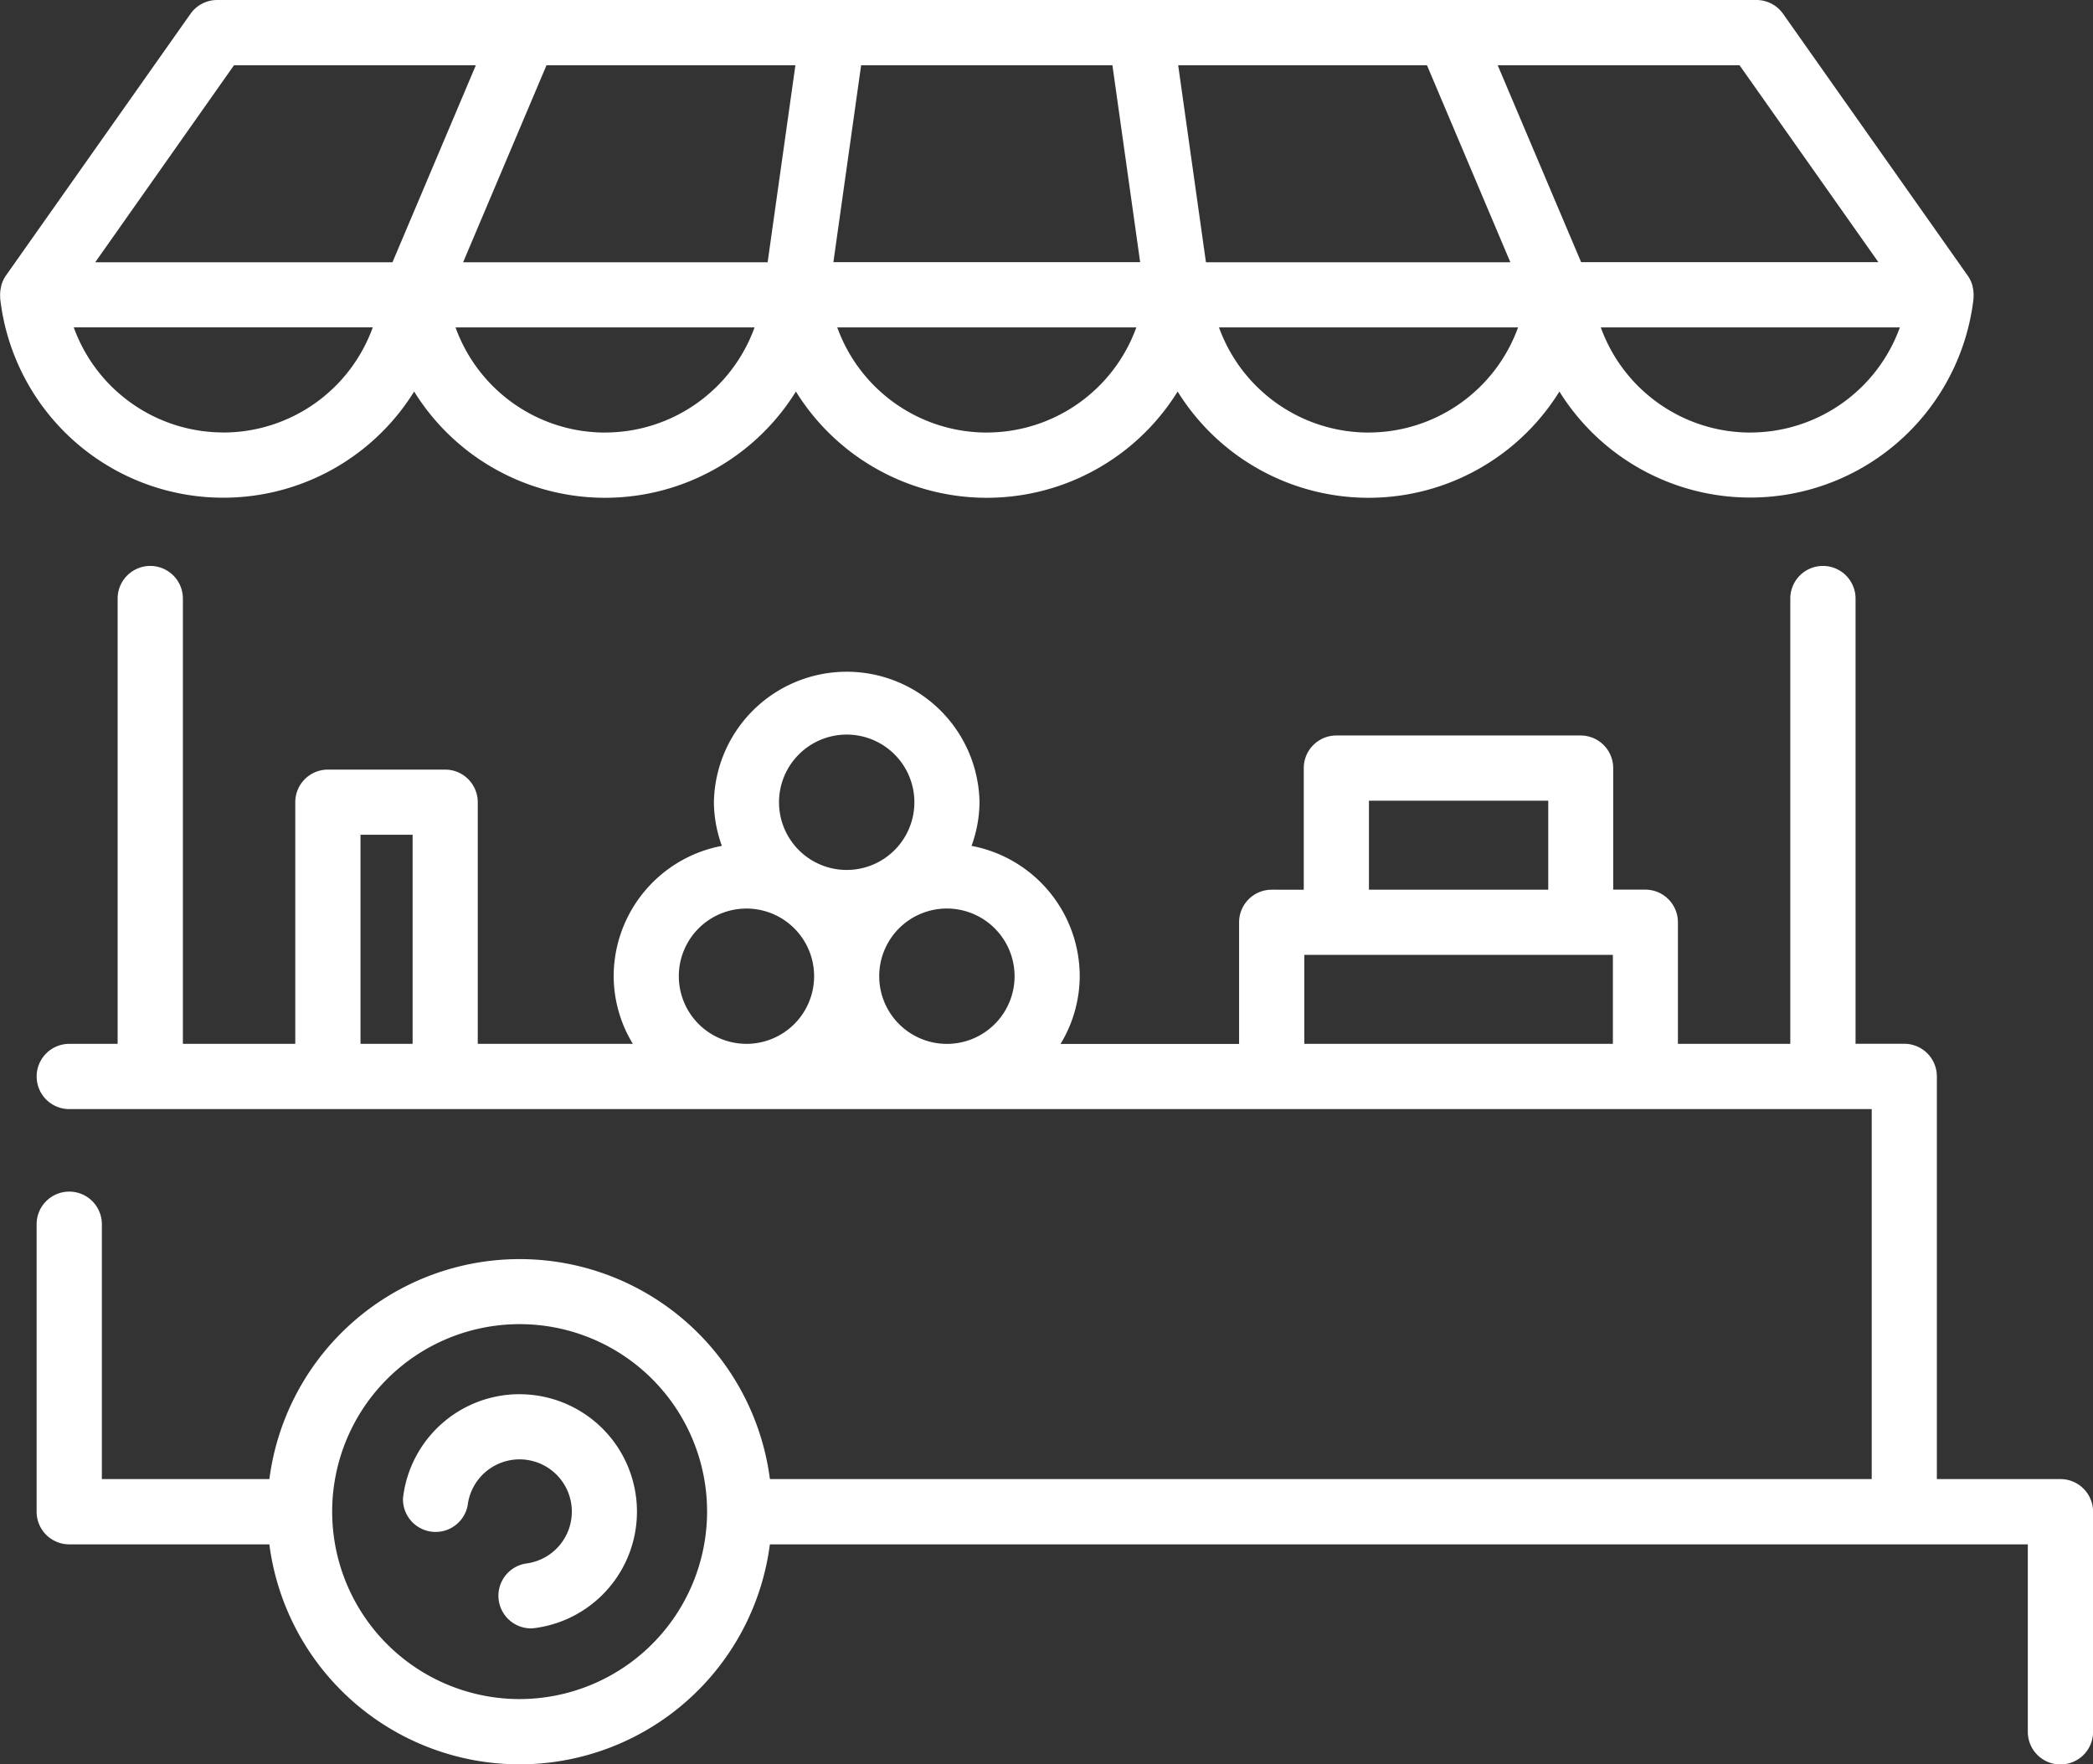
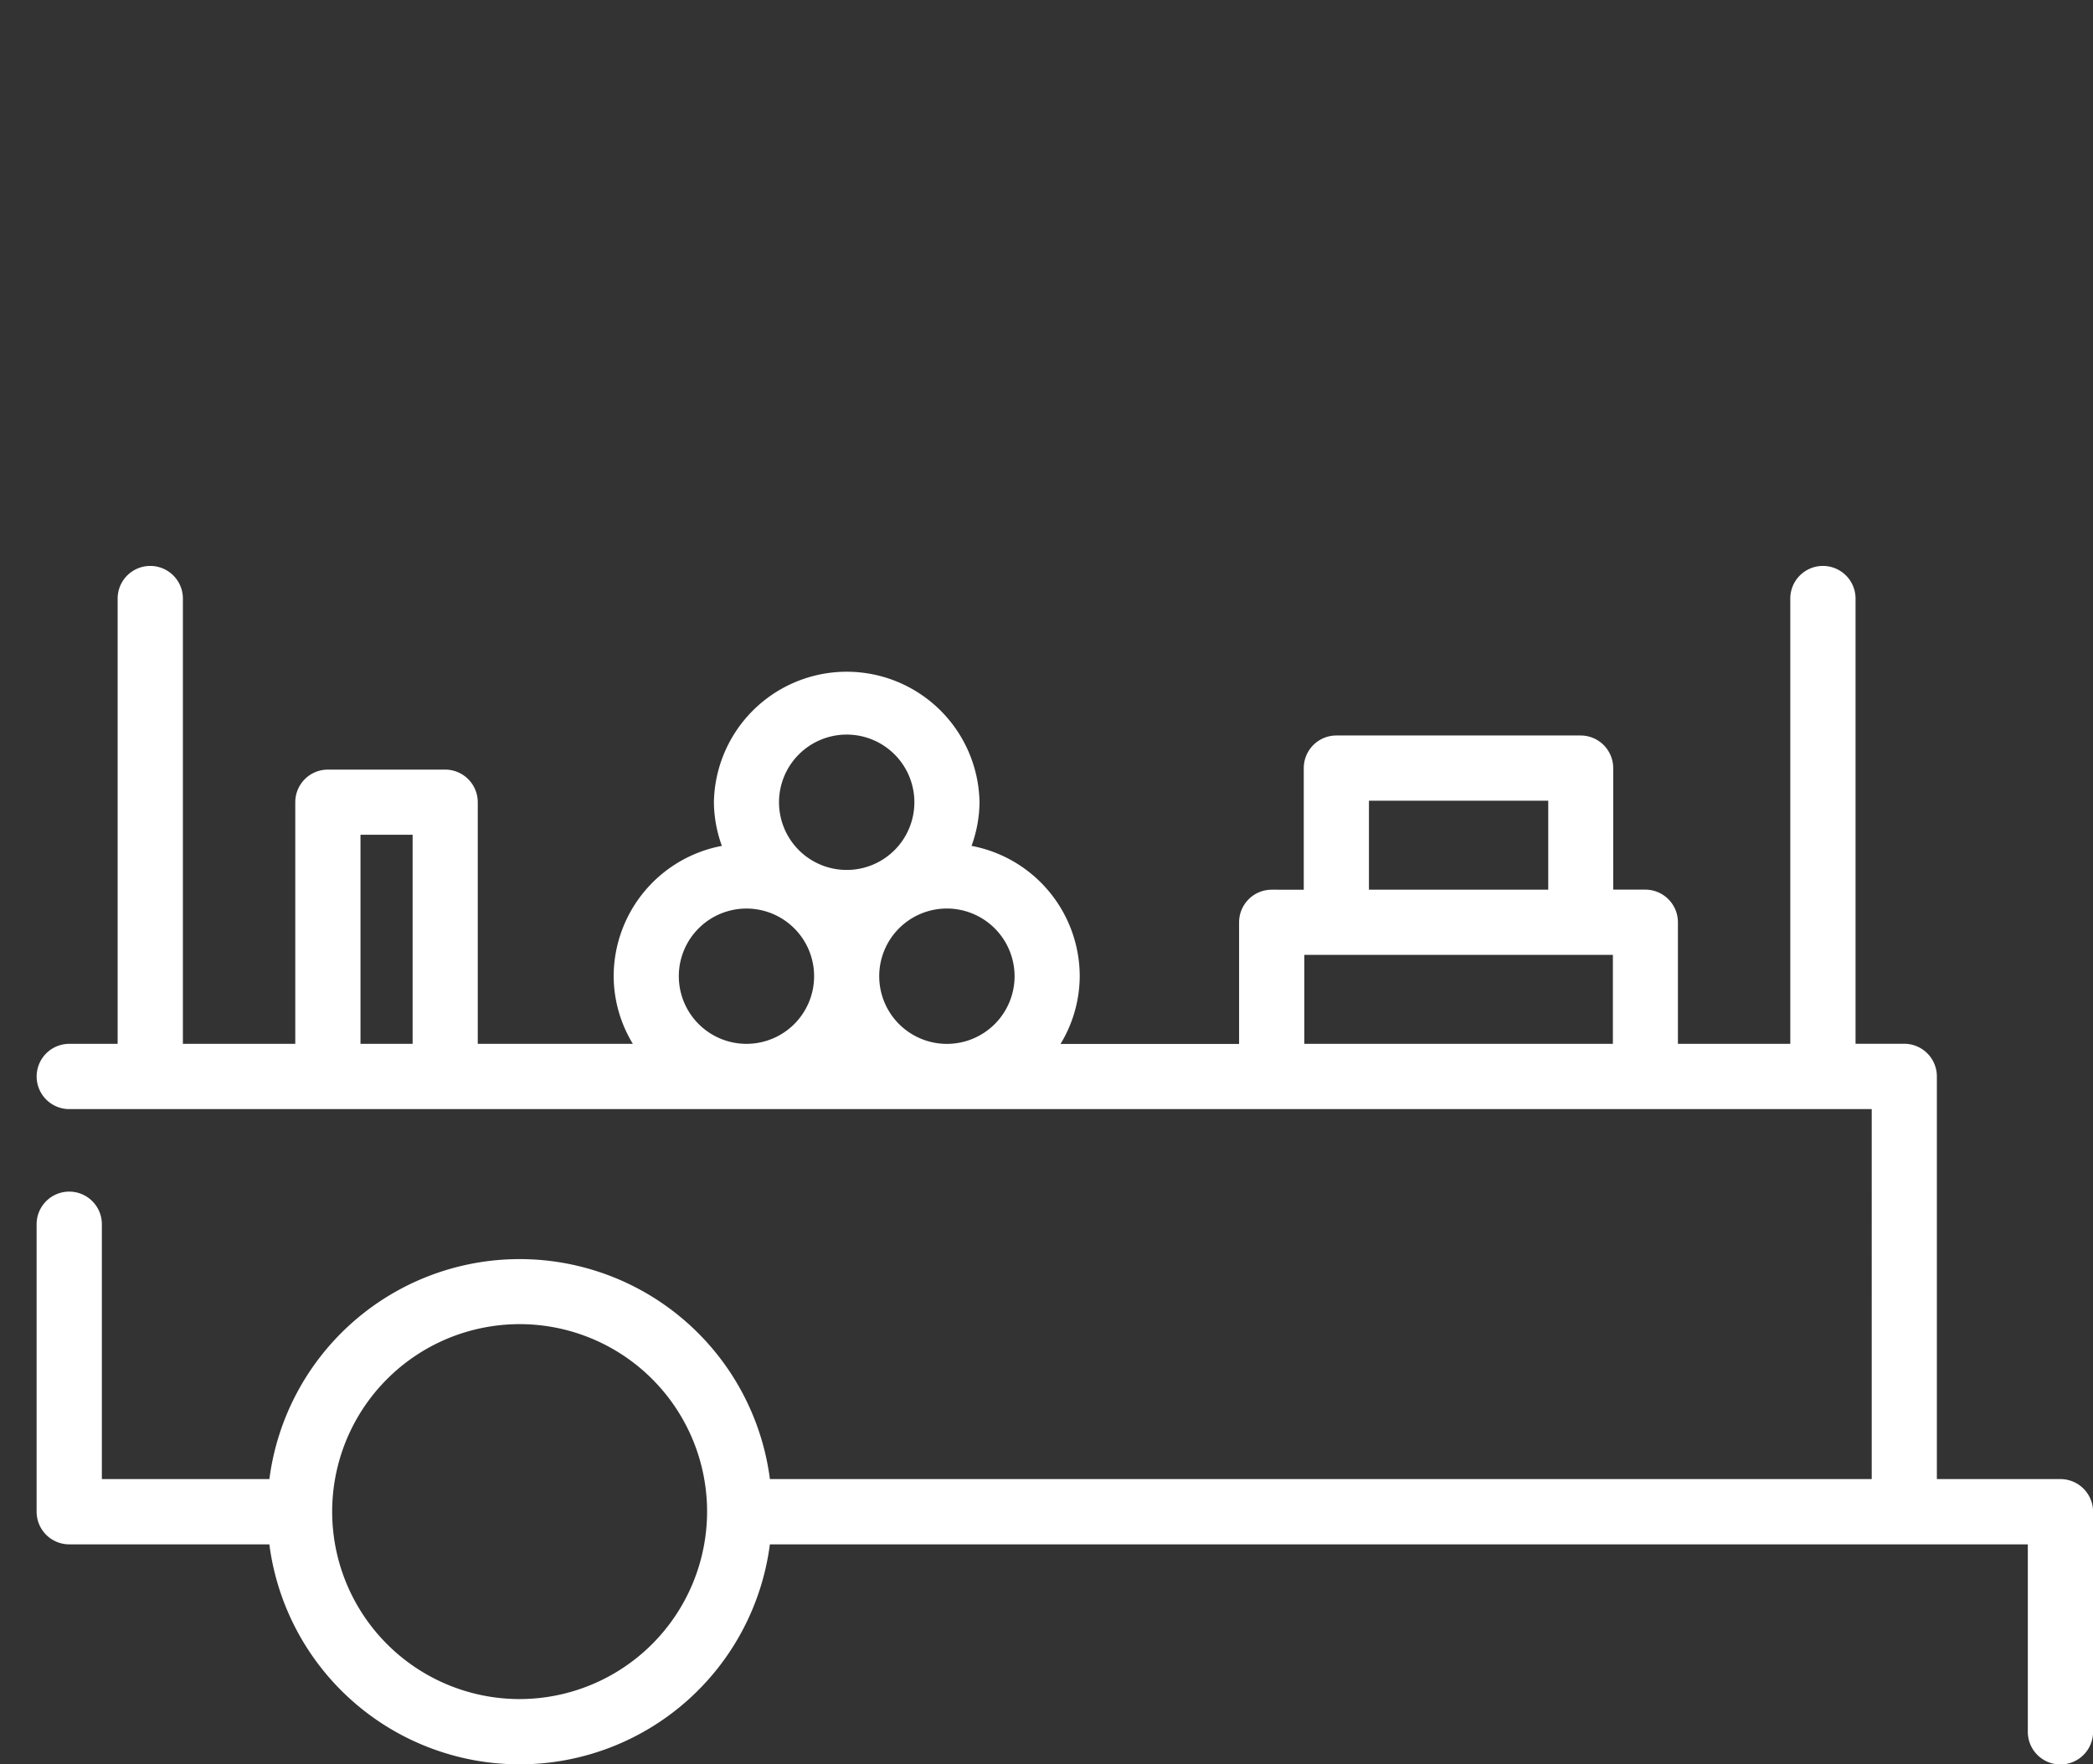
<svg xmlns="http://www.w3.org/2000/svg" width="577.35" height="486.65" viewBox="0 0 577.35 486.65">
  <rect x="0" y="0" width="577.35" height="486.65" fill="#333333" stroke="none" />
  <defs>
    <style>
      .b2cff84d-c7f7-4c6e-b971-059e2952e4b0 {
        fill: #fff;
      }
    </style>
  </defs>
  <g id="af3fb948-6456-488b-be33-9567a7778d8e" data-name="Livello 2">
    <g id="fd46ef79-cffd-49dc-8a9e-63cf5462e049" data-name="Layer 1">
      <g>
-         <path class="b2cff84d-c7f7-4c6e-b971-059e2952e4b0" d="M143.35,384.58a32.37,32.37,0,0,0-32.18,28.64A9,9,0,0,0,129,415.28a14.42,14.42,0,1,1,16.17,16,9,9,0,0,0,1.11,17.9,8.47,8.47,0,0,0,1.13-.07,32.39,32.39,0,0,0-4.08-64.52Z" />
        <path class="b2cff84d-c7f7-4c6e-b971-059e2952e4b0" d="M568.36,408H534.28V296.92a9,9,0,0,0-9-9H511.85V165.11a9,9,0,0,0-18,0V287.94h-31V254.4a9,9,0,0,0-9-9h-8.85V211.88a9,9,0,0,0-9-9H368.64a9,9,0,0,0-9,9v33.54H350.8a9,9,0,0,0-9,9v33.54H292.55a36.24,36.24,0,0,0,5.29-18.67A36.64,36.64,0,0,0,268,233.33a36.2,36.2,0,0,0,2.2-12,36.64,36.64,0,0,0-73.27,0,36,36,0,0,0,2.2,12,36.65,36.65,0,0,0-29.85,35.94,36.15,36.15,0,0,0,5.29,18.67H131.79V221.29a9,9,0,0,0-9-9H90.45a9,9,0,0,0-9,9v66.65h-31V165.11a9,9,0,1,0-18,0V287.94H19.11a9,9,0,0,0,0,18h497.2V408H212.38a69.61,69.61,0,0,0-138.07,0H28.1v-70.3a9,9,0,0,0-18,0V417a9,9,0,0,0,9,9h55.2a69.61,69.61,0,0,0,138.07,0h347v51.72a9,9,0,0,0,18,0V417A9,9,0,0,0,568.36,408ZM377.62,220.87h49.46v24.55H377.62Zm-17.83,42.52h85.12v24.55H359.79Zm-79.92,5.88a18.67,18.67,0,1,1-18.67-18.66A18.7,18.7,0,0,1,279.87,269.27Zm-46.31-66.64a18.67,18.67,0,1,1-18.67,18.66A18.68,18.68,0,0,1,233.56,202.63Zm-46.31,66.64a18.66,18.66,0,1,1,18.66,18.67A18.67,18.67,0,0,1,187.25,269.27Zm-87.81-39h14.38v57.67H99.44Zm43.91,238.41A51.71,51.71,0,1,1,195.05,417,51.77,51.77,0,0,1,143.35,468.68Z" />
-         <path class="b2cff84d-c7f7-4c6e-b971-059e2952e4b0" d="M61.58,137.29A61.93,61.93,0,0,0,114.24,108a61.95,61.95,0,0,0,105.31,0,61.94,61.94,0,0,0,105.3,0,61.95,61.95,0,0,0,105.31,0A62,62,0,0,0,544.4,82.32c0-.17,0-.32,0-.49a8.92,8.92,0,0,0-.23-2.62,3.87,3.87,0,0,0-.13-.61,8.76,8.76,0,0,0-1.18-2.47l-51-72.32A9,9,0,0,0,484.51,0H59.89a9,9,0,0,0-7.34,3.81l-51,72.32A9.08,9.08,0,0,0,.4,78.6a3.87,3.87,0,0,0-.12.61,8.92,8.92,0,0,0-.23,2.62,4.07,4.07,0,0,0,0,.49A61.93,61.93,0,0,0,61.58,137.29Zm0-18a43.89,43.89,0,0,1-41.24-29h82.49A43.88,43.88,0,0,1,61.58,119.31ZM219.41,18l-7.66,54.35h-84l23-54.35Zm174.22,0,23,54.35H332.66L325,18ZM314.51,72.32H229.89L237.54,18h69.32Zm-147.62,47a43.86,43.86,0,0,1-41.23-29h82.48A43.88,43.88,0,0,1,166.89,119.31Zm105.31,0a43.88,43.88,0,0,1-41.24-29h82.49A43.91,43.91,0,0,1,272.2,119.31Zm105.31,0a43.9,43.9,0,0,1-41.25-29h82.49A43.88,43.88,0,0,1,377.51,119.31Zm105.31,0a43.88,43.88,0,0,1-41.24-29h82.49A43.9,43.9,0,0,1,482.82,119.31Zm35.33-47h-82L413.14,18h66.71ZM64.55,18h66.71l-23,54.35h-82Z" />
      </g>
    </g>
  </g>
</svg>